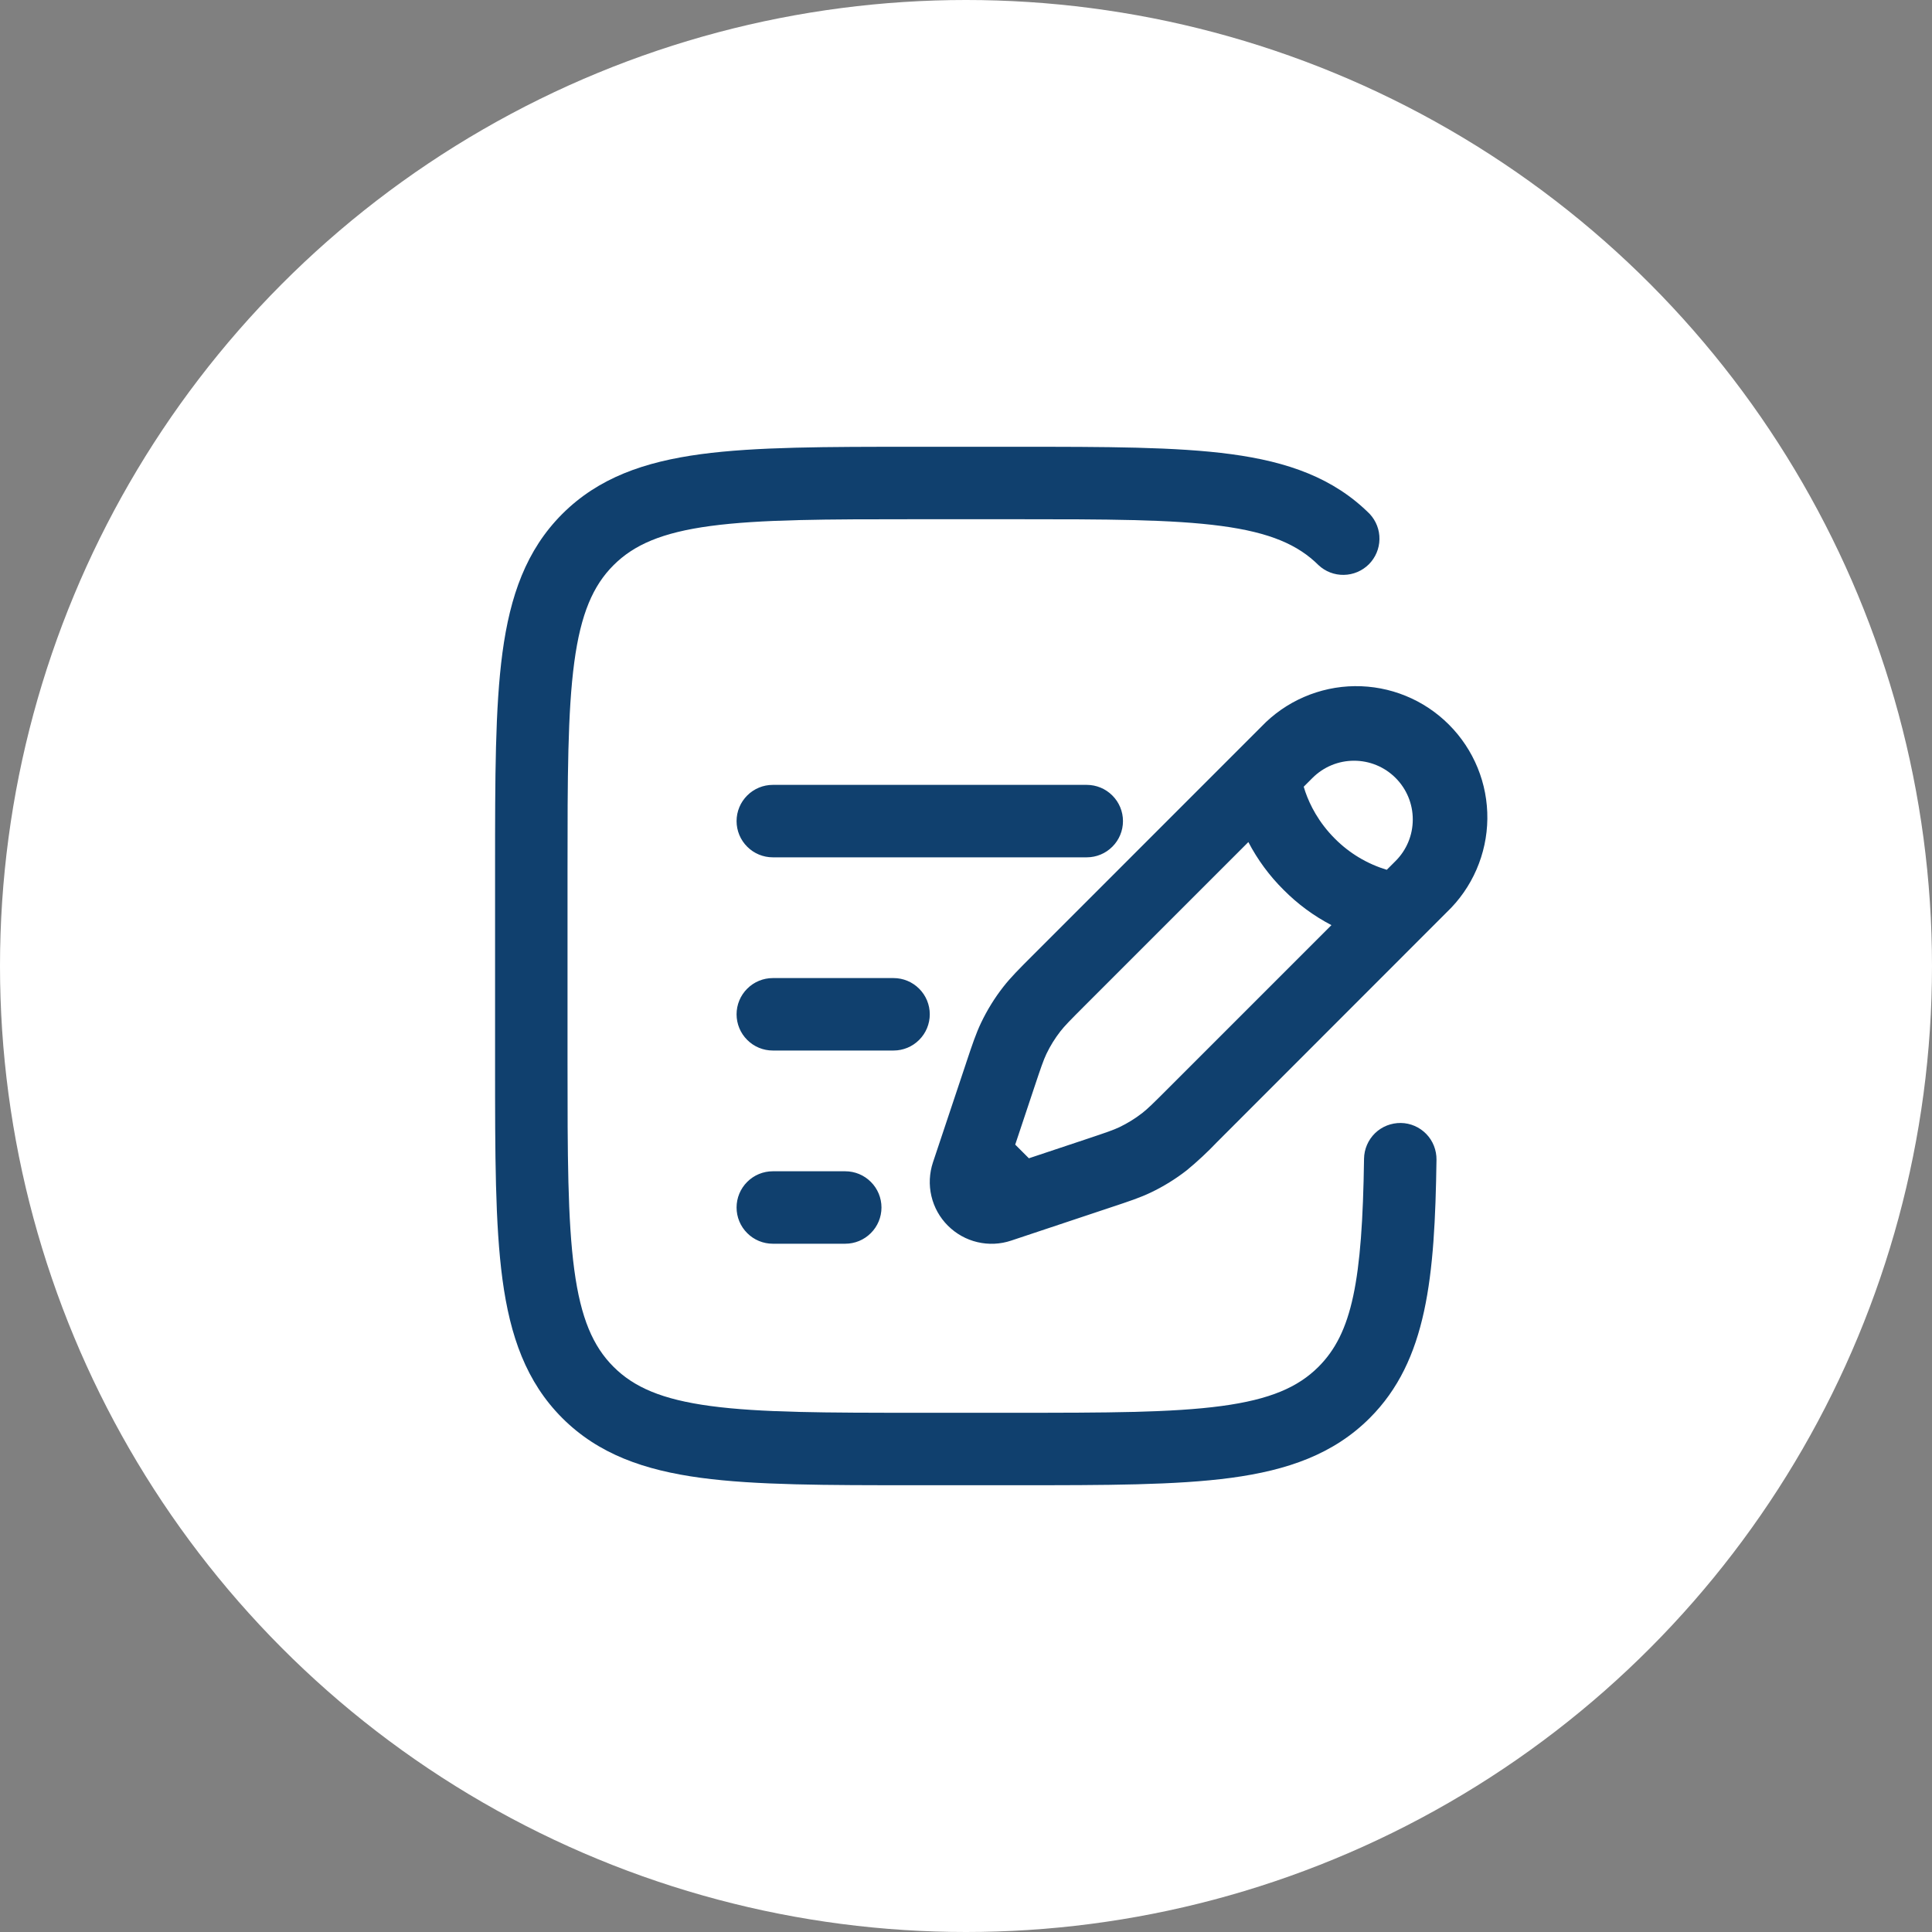
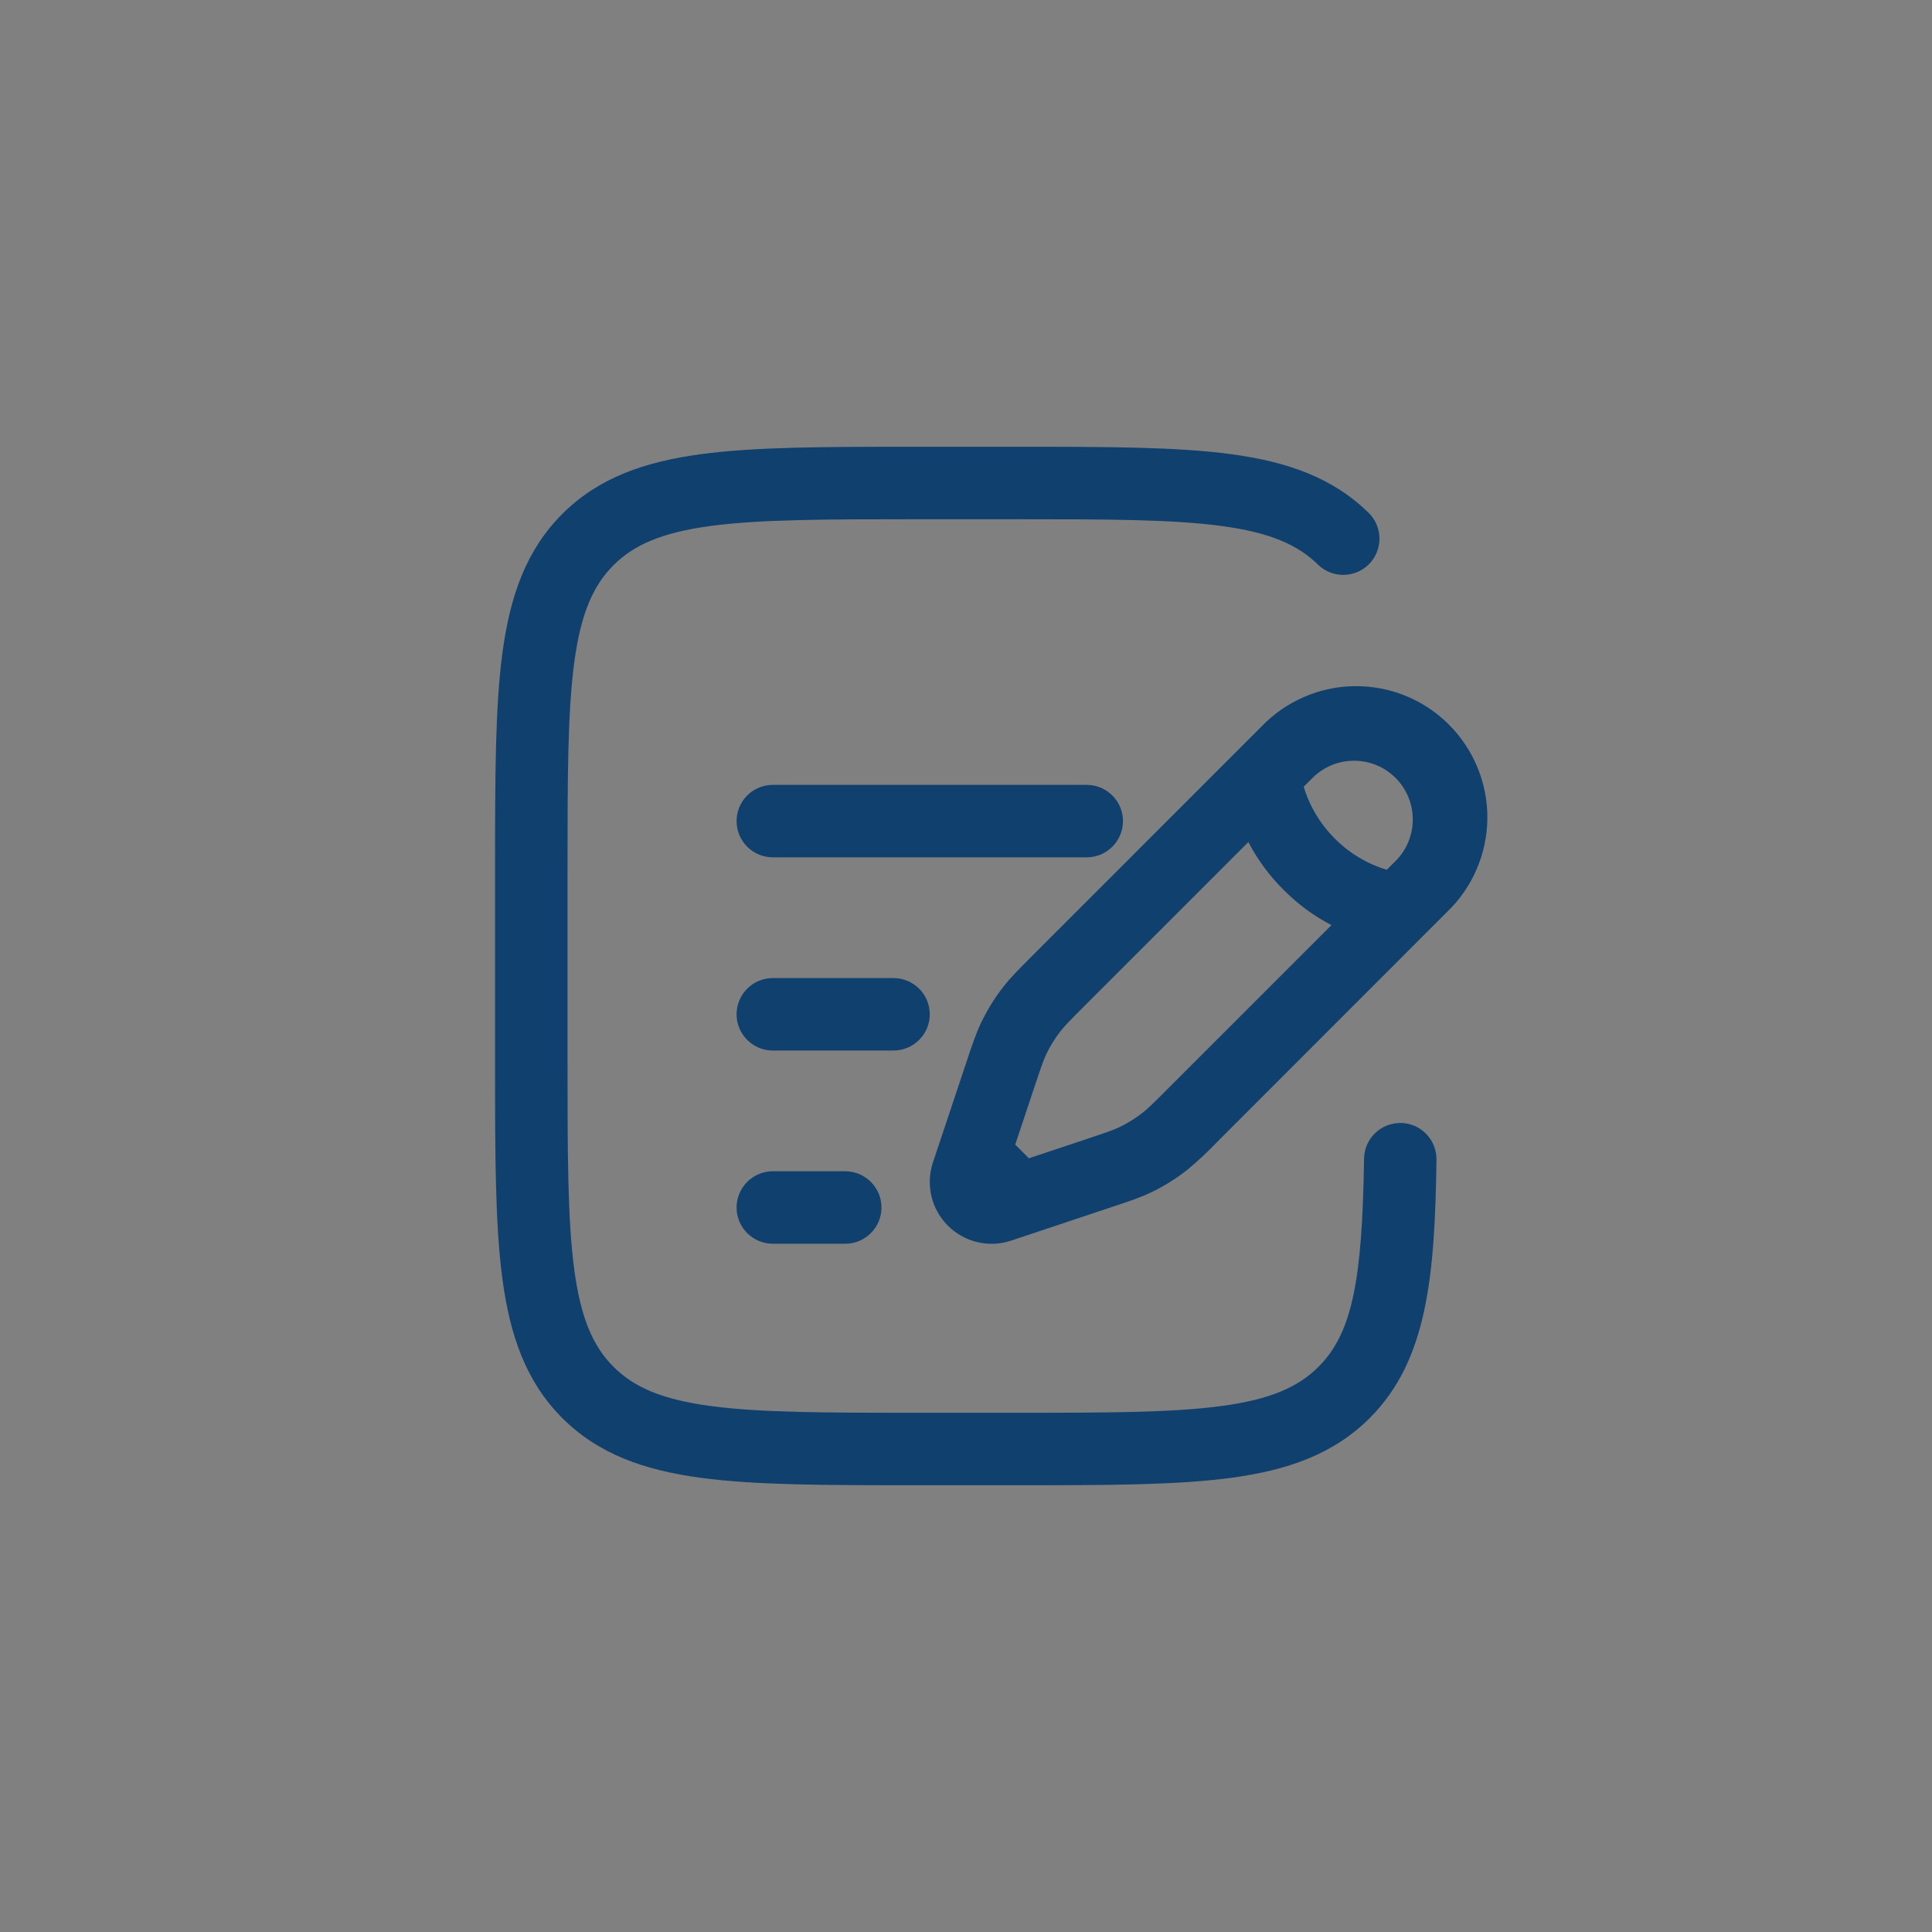
<svg xmlns="http://www.w3.org/2000/svg" width="40" height="40" viewBox="0 0 40 40" fill="none">
  <rect x="0" y="0" width="40" height="40" fill="#808080" stroke="none" />
-   <circle cx="20" cy="20" r="20" fill="white" />
  <path fill-rule="evenodd" clip-rule="evenodd" d="M18.944 9.25H21.056C22.894 9.25 24.35 9.25 25.489 9.403C26.661 9.561 27.61 9.893 28.359 10.641C28.491 10.783 28.564 10.971 28.56 11.165C28.557 11.36 28.478 11.545 28.341 11.683C28.203 11.82 28.018 11.899 27.823 11.902C27.629 11.906 27.441 11.834 27.299 11.701C26.875 11.279 26.295 11.025 25.289 10.89C24.262 10.752 22.907 10.75 21 10.75H19C17.093 10.75 15.739 10.752 14.71 10.89C13.705 11.025 13.125 11.279 12.702 11.702C12.279 12.125 12.025 12.705 11.89 13.71C11.752 14.739 11.75 16.093 11.75 18V22C11.75 23.907 11.752 25.262 11.89 26.29C12.025 27.295 12.279 27.875 12.702 28.298C13.125 28.721 13.705 28.975 14.711 29.11C15.739 29.248 17.093 29.25 19 29.25H21C22.907 29.25 24.262 29.248 25.29 29.11C26.295 28.975 26.875 28.721 27.298 28.298C27.994 27.602 28.205 26.521 28.241 23.989C28.244 23.79 28.326 23.601 28.468 23.462C28.539 23.393 28.623 23.339 28.714 23.303C28.806 23.267 28.904 23.249 29.002 23.25C29.101 23.251 29.198 23.272 29.288 23.311C29.379 23.35 29.46 23.407 29.529 23.477C29.598 23.548 29.652 23.632 29.688 23.723C29.724 23.815 29.742 23.913 29.741 24.011C29.706 26.438 29.549 28.169 28.359 29.359C27.61 30.107 26.661 30.439 25.489 30.597C24.349 30.75 22.894 30.75 21.056 30.75H18.944C17.106 30.75 15.65 30.75 14.511 30.597C13.339 30.439 12.39 30.107 11.641 29.359C10.893 28.61 10.561 27.661 10.403 26.489C10.25 25.349 10.25 23.894 10.25 22.056V17.944C10.25 16.106 10.25 14.65 10.403 13.511C10.561 12.339 10.893 11.39 11.641 10.641C12.39 9.893 13.339 9.561 14.511 9.403C15.651 9.25 17.106 9.25 18.944 9.25ZM26.114 15.046C26.364 14.784 26.664 14.575 26.996 14.431C27.328 14.287 27.685 14.21 28.047 14.206C28.409 14.202 28.768 14.27 29.103 14.407C29.438 14.543 29.742 14.746 29.998 15.002C30.254 15.258 30.456 15.562 30.593 15.897C30.73 16.232 30.798 16.591 30.794 16.953C30.79 17.315 30.713 17.672 30.569 18.004C30.425 18.336 30.216 18.636 29.954 18.886L25.2 23.643C25.002 23.851 24.792 24.047 24.57 24.23C24.339 24.41 24.091 24.563 23.826 24.69C23.602 24.797 23.366 24.875 23.02 24.99L20.936 25.685C20.71 25.761 20.468 25.772 20.236 25.717C20.005 25.663 19.793 25.544 19.625 25.376C19.456 25.208 19.338 24.996 19.284 24.765C19.229 24.533 19.241 24.291 19.316 24.065L19.997 22.025L20.011 21.982C20.127 21.635 20.205 21.4 20.312 21.176C20.438 20.912 20.592 20.662 20.772 20.432C20.925 20.236 21.1 20.061 21.359 19.802L21.39 19.771L26.114 15.046ZM28.894 16.106C28.781 15.993 28.647 15.903 28.499 15.842C28.352 15.781 28.194 15.75 28.034 15.75C27.874 15.75 27.716 15.781 27.569 15.842C27.421 15.903 27.287 15.993 27.174 16.106L26.992 16.288L27.026 16.395C27.12 16.665 27.299 17.025 27.637 17.363C27.936 17.664 28.306 17.886 28.712 18.008L28.894 17.826C29.007 17.713 29.097 17.579 29.158 17.431C29.219 17.284 29.25 17.126 29.25 16.966C29.25 16.806 29.219 16.648 29.158 16.501C29.097 16.353 29.007 16.219 28.894 16.106ZM27.566 19.154C27.2 18.963 26.866 18.717 26.576 18.424C26.283 18.134 26.037 17.8 25.846 17.434L22.45 20.83C22.149 21.131 22.043 21.239 21.954 21.353C21.841 21.498 21.744 21.654 21.665 21.82C21.603 21.951 21.554 22.094 21.419 22.498L21.019 23.698L21.302 23.981L22.502 23.581C22.906 23.446 23.049 23.397 23.18 23.335C23.345 23.255 23.501 23.159 23.647 23.046C23.761 22.957 23.869 22.851 24.17 22.55L27.566 19.154ZM15.25 17C15.25 16.801 15.329 16.61 15.47 16.47C15.61 16.329 15.801 16.25 16 16.25H22.5C22.699 16.25 22.89 16.329 23.03 16.47C23.171 16.61 23.25 16.801 23.25 17C23.25 17.199 23.171 17.39 23.03 17.53C22.89 17.671 22.699 17.75 22.5 17.75H16C15.801 17.75 15.61 17.671 15.47 17.53C15.329 17.39 15.25 17.199 15.25 17ZM15.25 21C15.25 20.801 15.329 20.61 15.47 20.47C15.61 20.329 15.801 20.25 16 20.25H18.5C18.699 20.25 18.89 20.329 19.03 20.47C19.171 20.61 19.25 20.801 19.25 21C19.25 21.199 19.171 21.39 19.03 21.53C18.89 21.671 18.699 21.75 18.5 21.75H16C15.801 21.75 15.61 21.671 15.47 21.53C15.329 21.39 15.25 21.199 15.25 21ZM15.25 25C15.25 24.801 15.329 24.61 15.47 24.47C15.61 24.329 15.801 24.25 16 24.25H17.5C17.699 24.25 17.89 24.329 18.03 24.47C18.171 24.61 18.25 24.801 18.25 25C18.25 25.199 18.171 25.39 18.03 25.53C17.89 25.671 17.699 25.75 17.5 25.75H16C15.801 25.75 15.61 25.671 15.47 25.53C15.329 25.39 15.25 25.199 15.25 25Z" fill="#10406E" />
</svg>